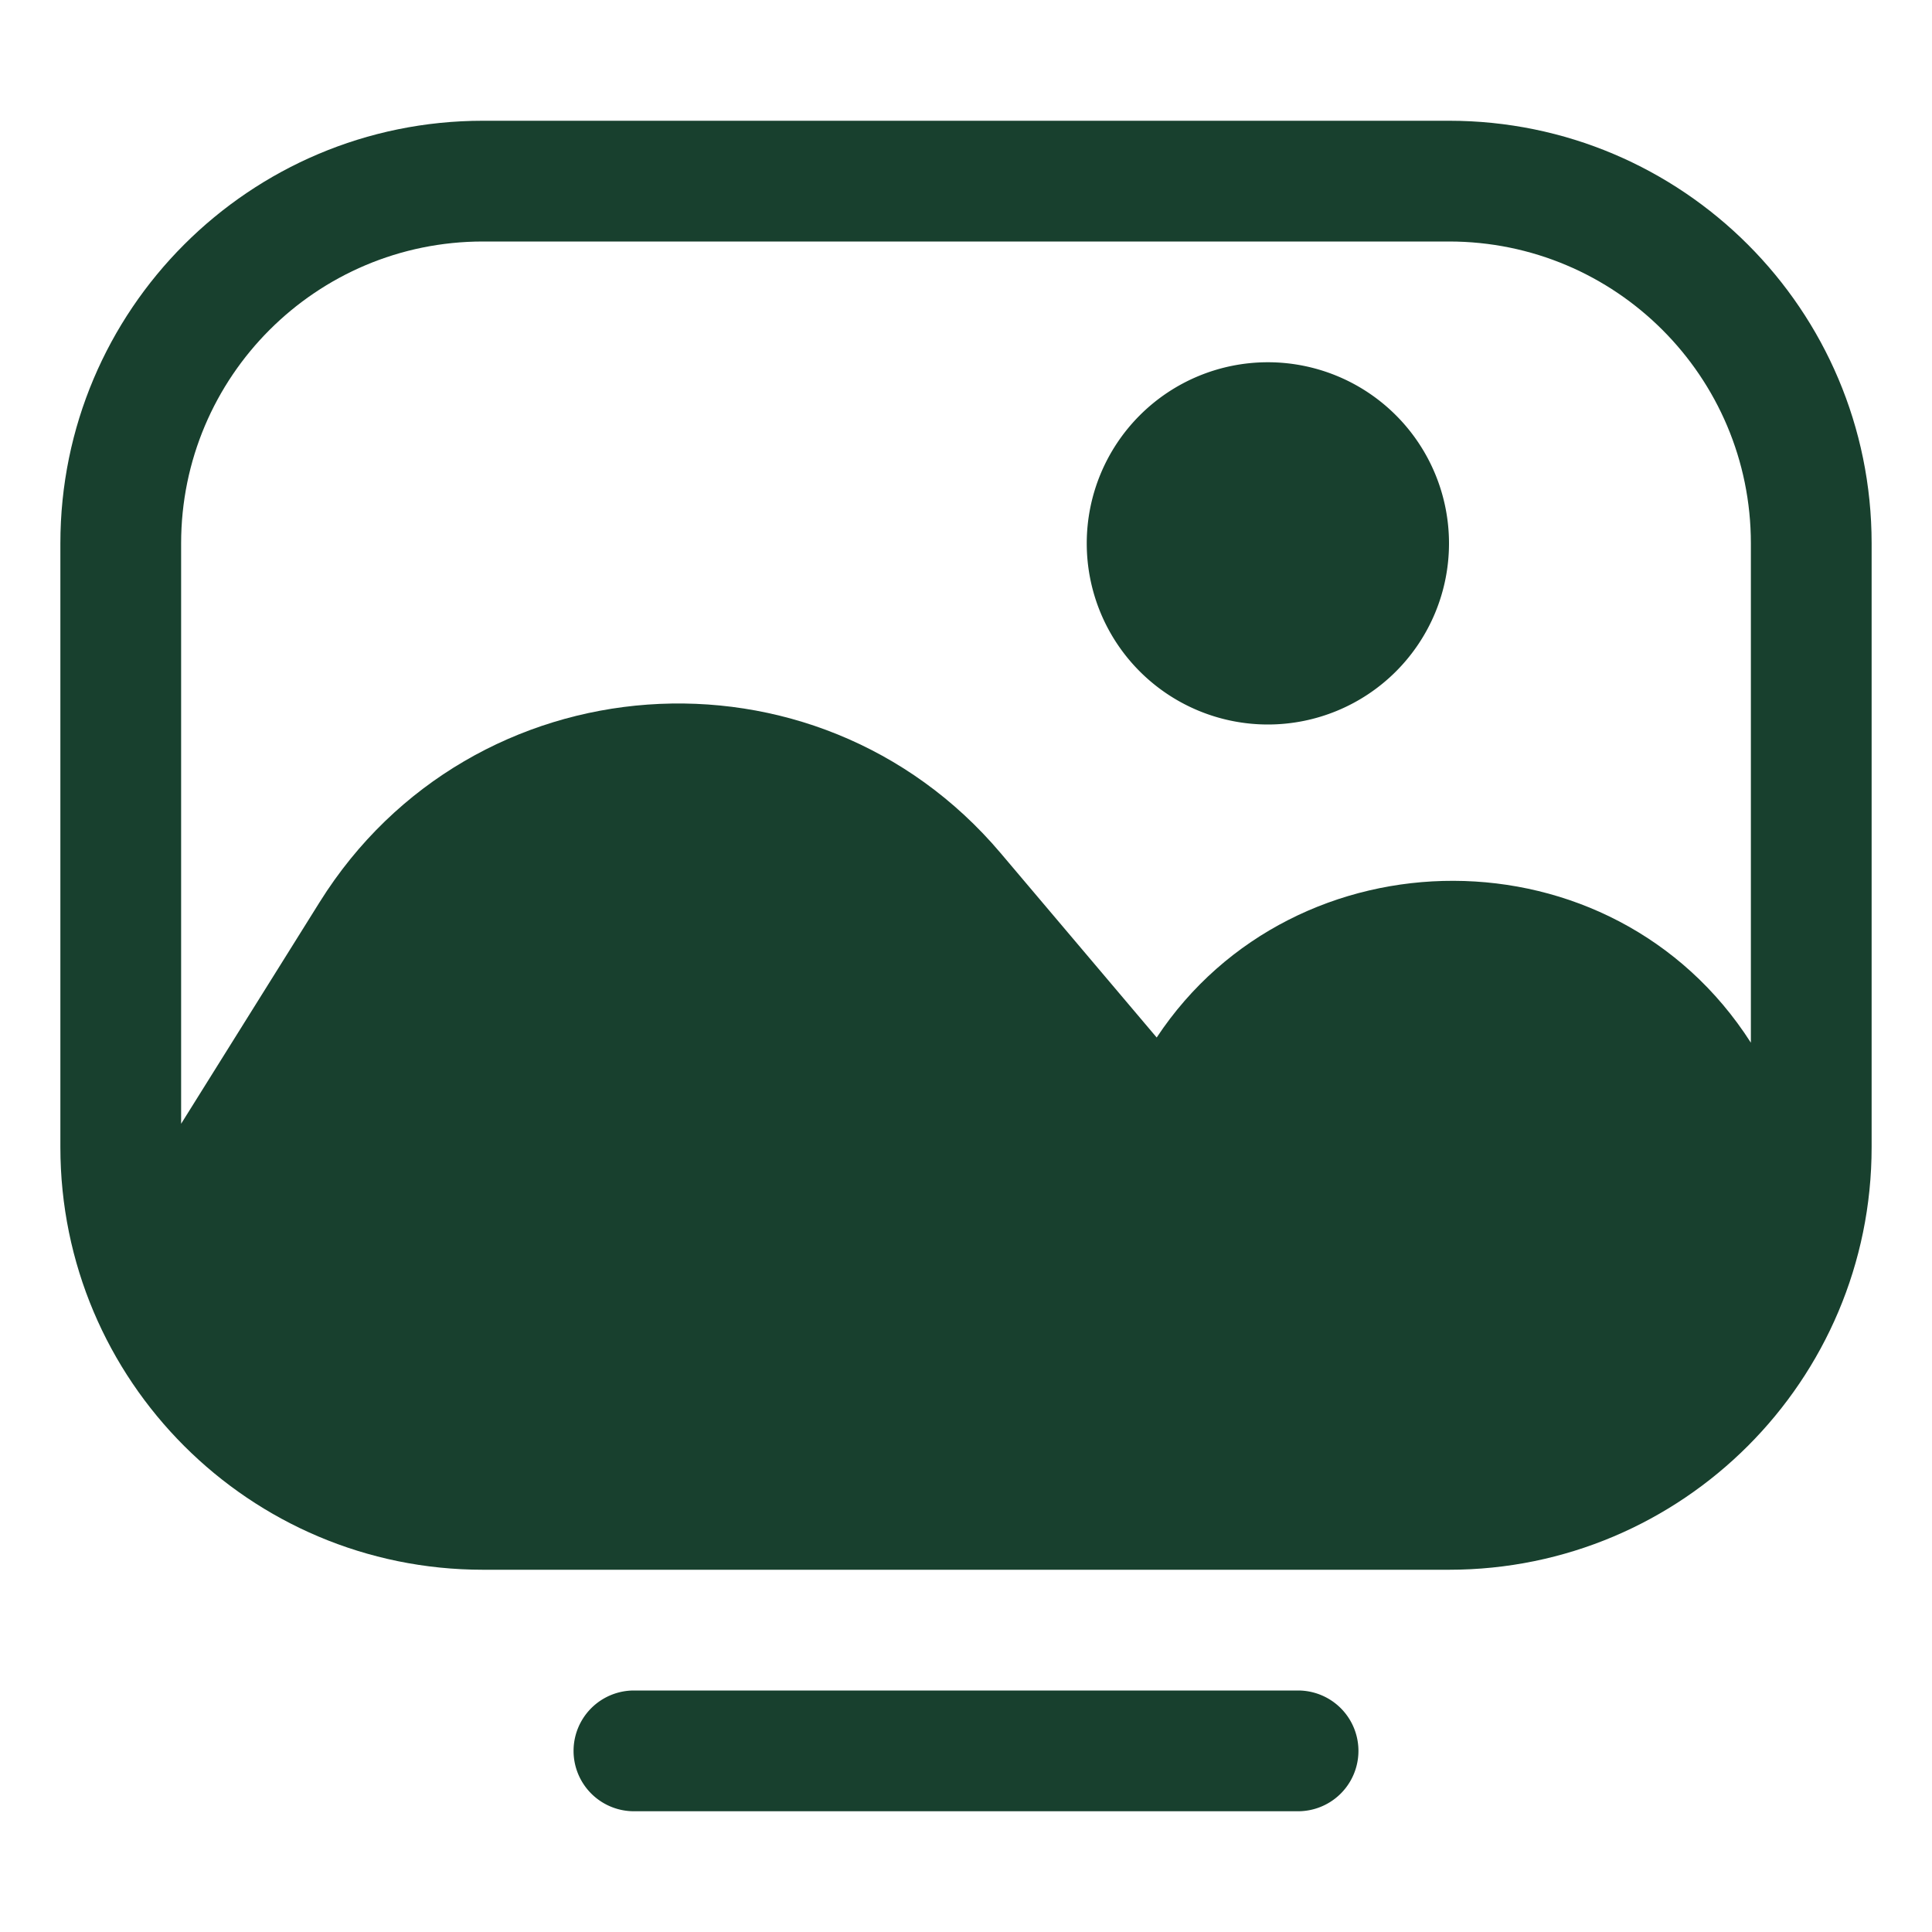
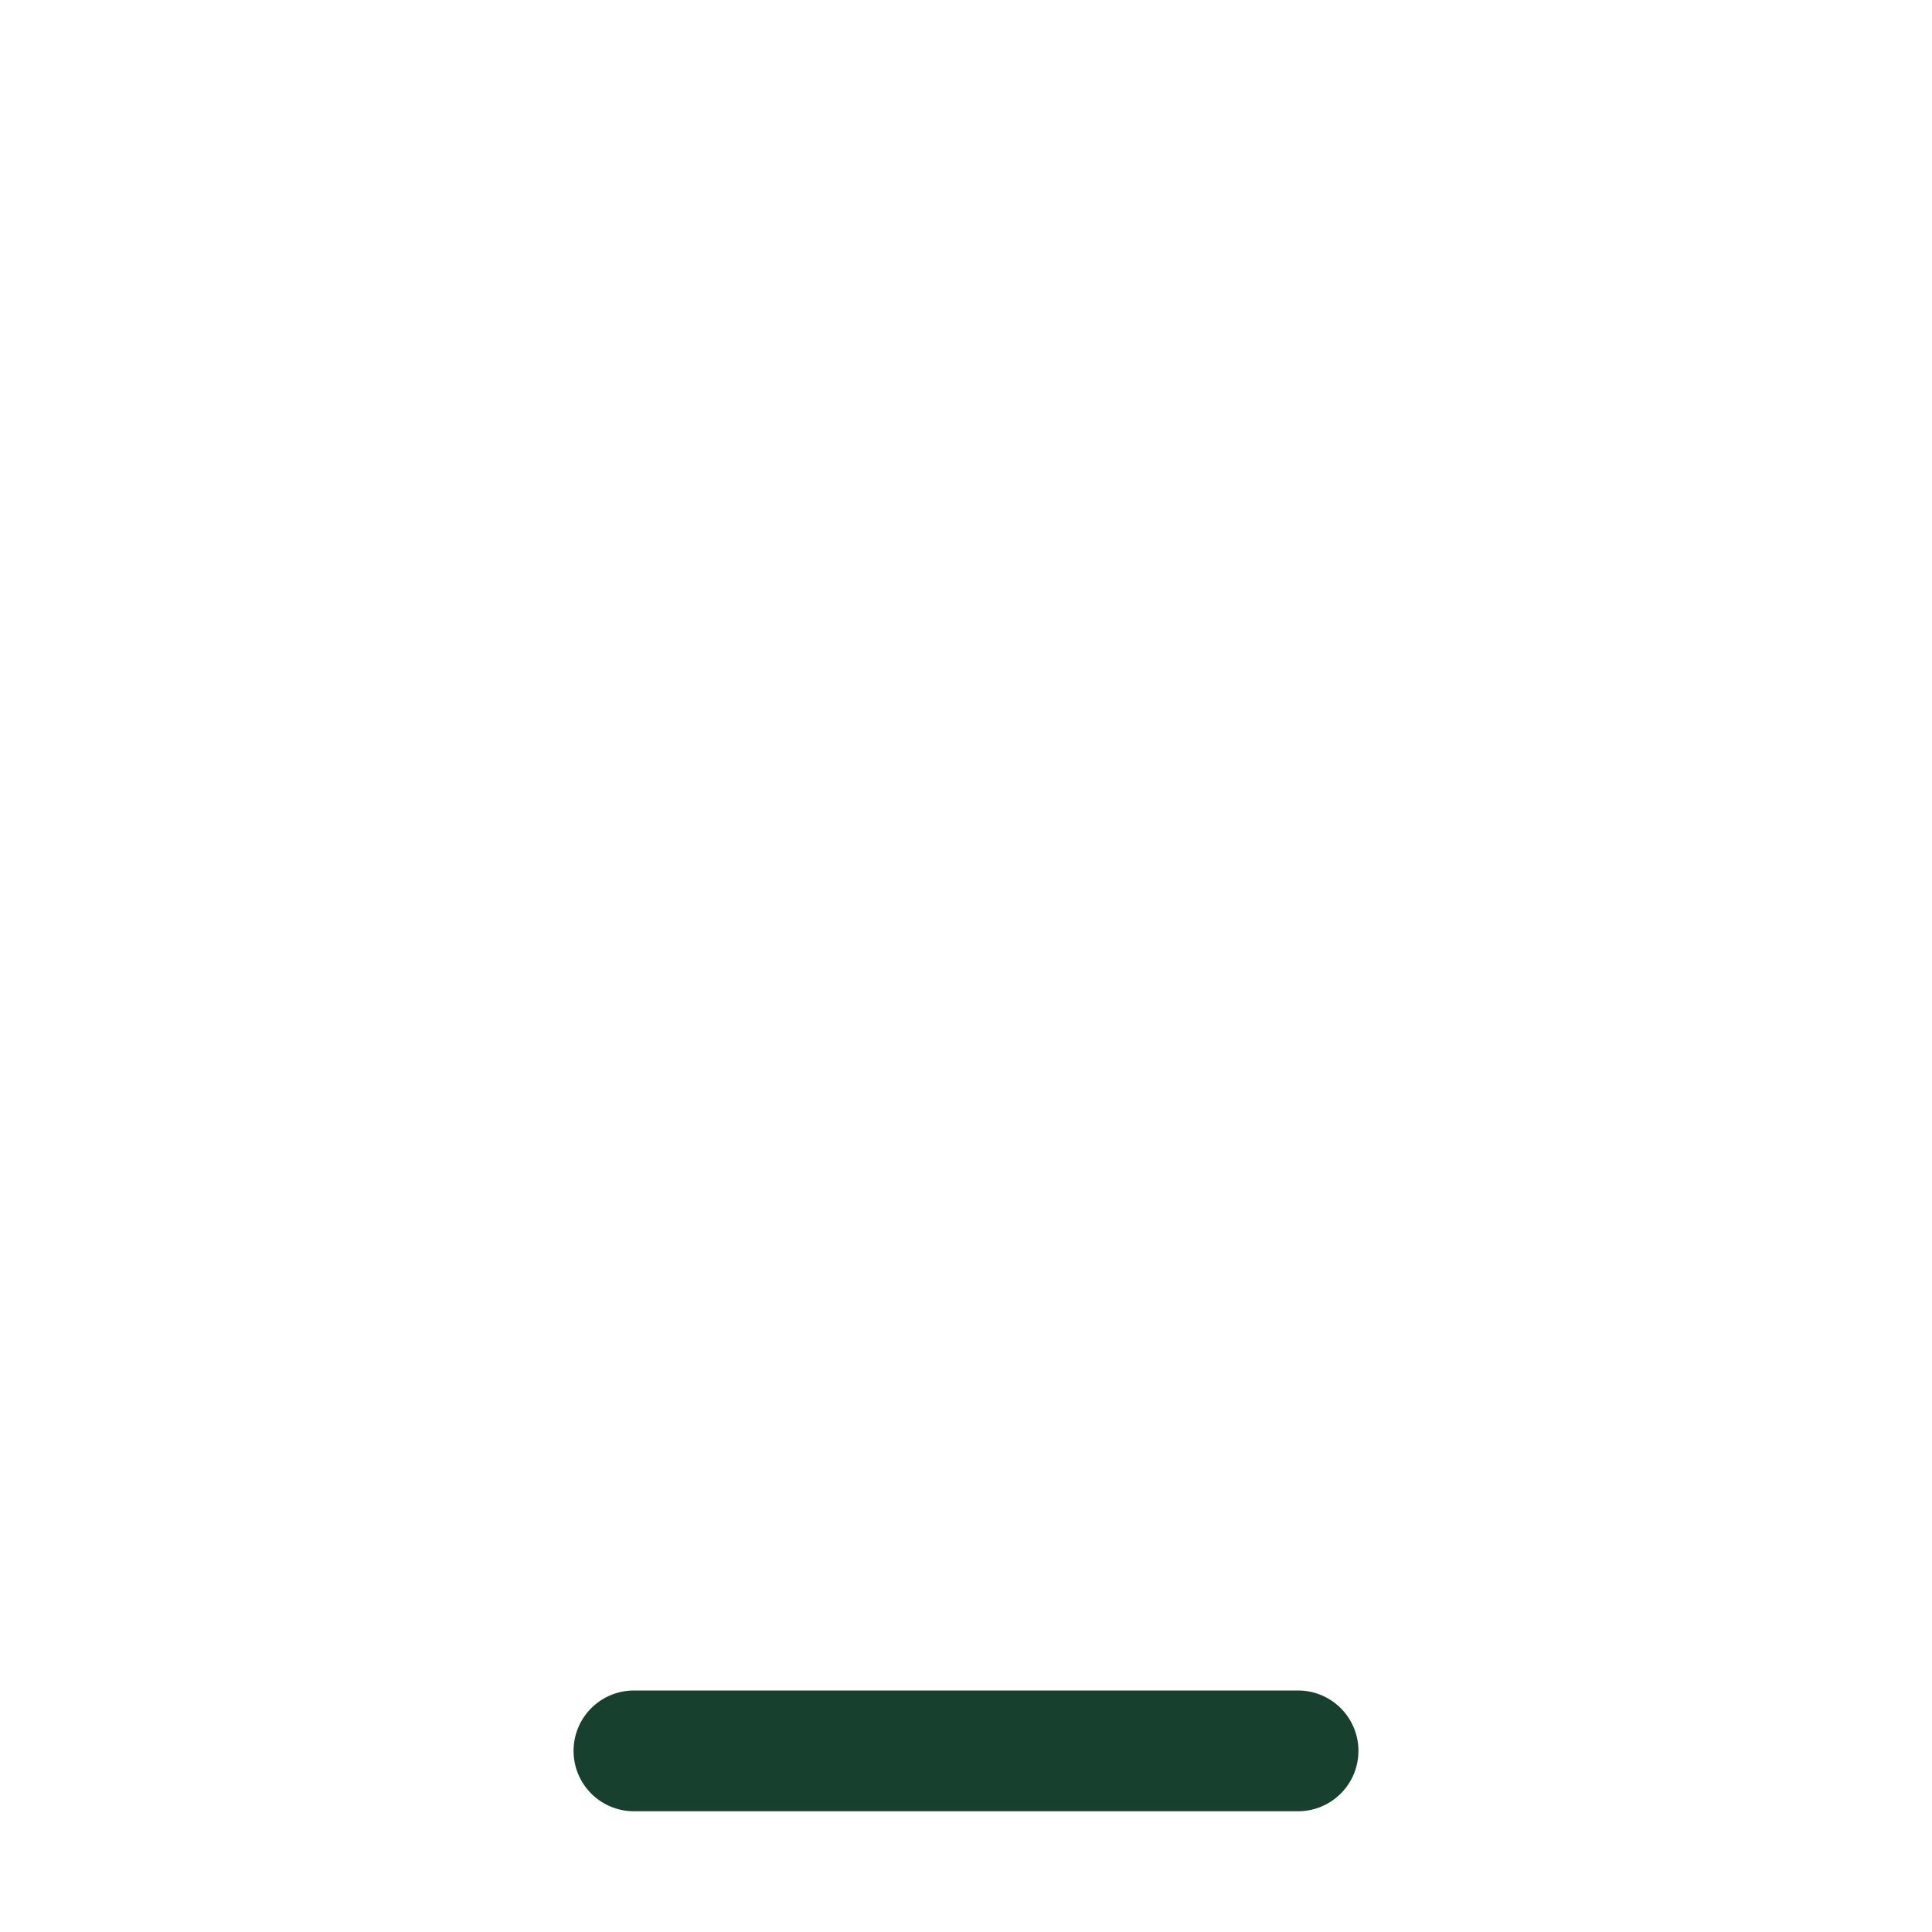
<svg xmlns="http://www.w3.org/2000/svg" version="1.1" width="512" height="512" x="0" y="0" viewBox="0 0 64 64" style="enable-background:new 0 0 512 512" xml:space="preserve" class="">
  <g>
    <g fill="#000">
-       <path d="M36 18a6 6 0 1 1 12 0 6 6 0 0 1-12 0z" fill="#18402e" opacity="1" data-original="#000000" />
-       <path fill-rule="evenodd" d="M16 4C8.268 4 2 10.268 2 18v20c0 7.732 6.268 14 14 14h32c7.732 0 14-6.268 14-14V18c0-7.732-6.268-14-14-14zM6 18c0-5.523 4.477-10 10-10h32c5.523 0 10 4.477 10 10v16.541c-4.583-7.166-15.112-7.077-19.683-.172l-5.169-6.108c-6.127-7.242-17.531-6.421-22.559 1.623L6 37.226z" clip-rule="evenodd" fill="#18402e" opacity="1" data-original="#000000" />
      <path d="M21 56a2 2 0 1 0 0 4h22a2 2 0 1 0 0-4z" fill="#18402e" opacity="1" data-original="#000000" />
    </g>
  </g>
</svg>